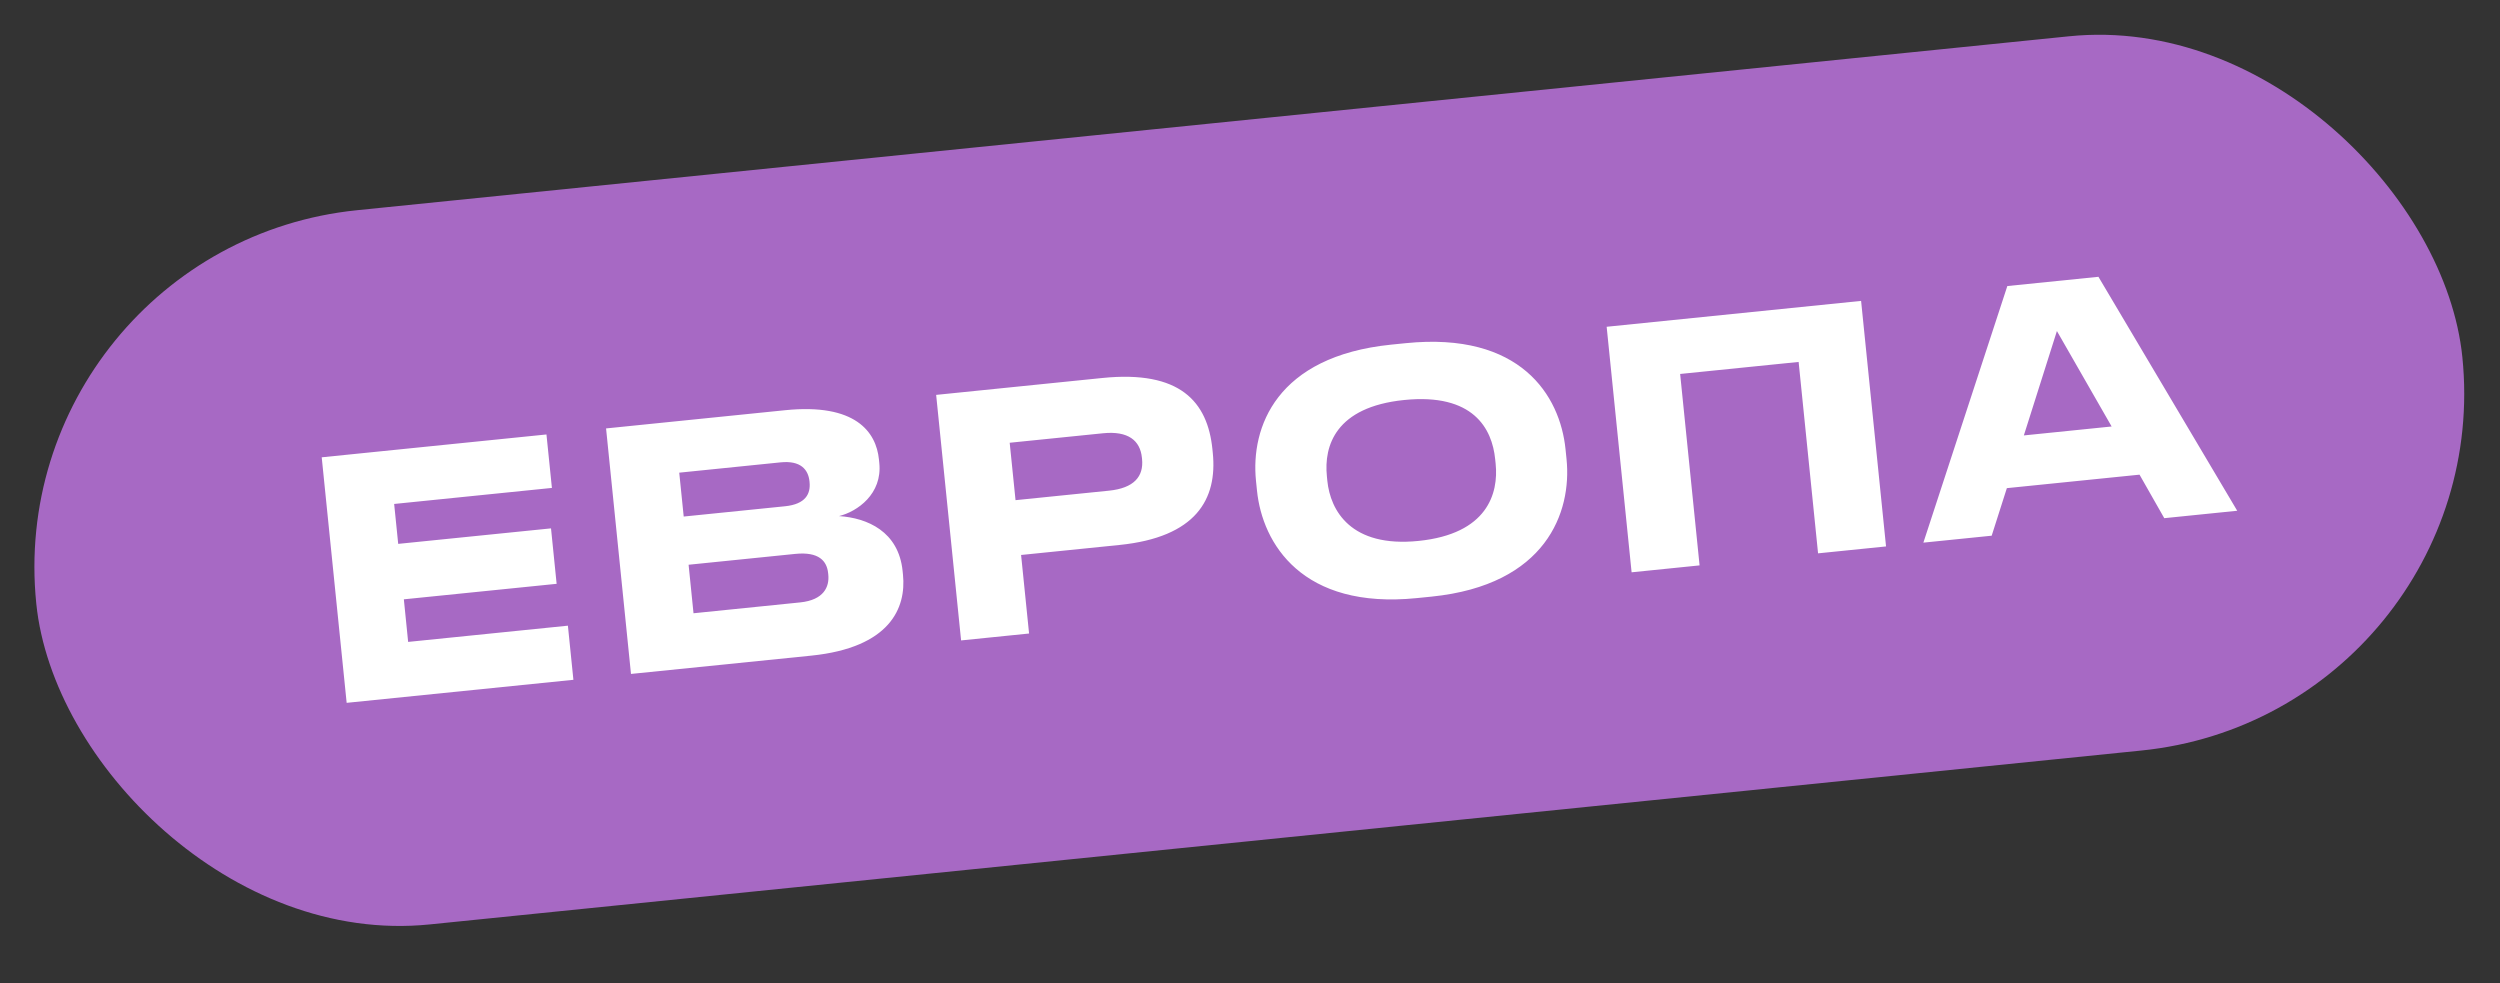
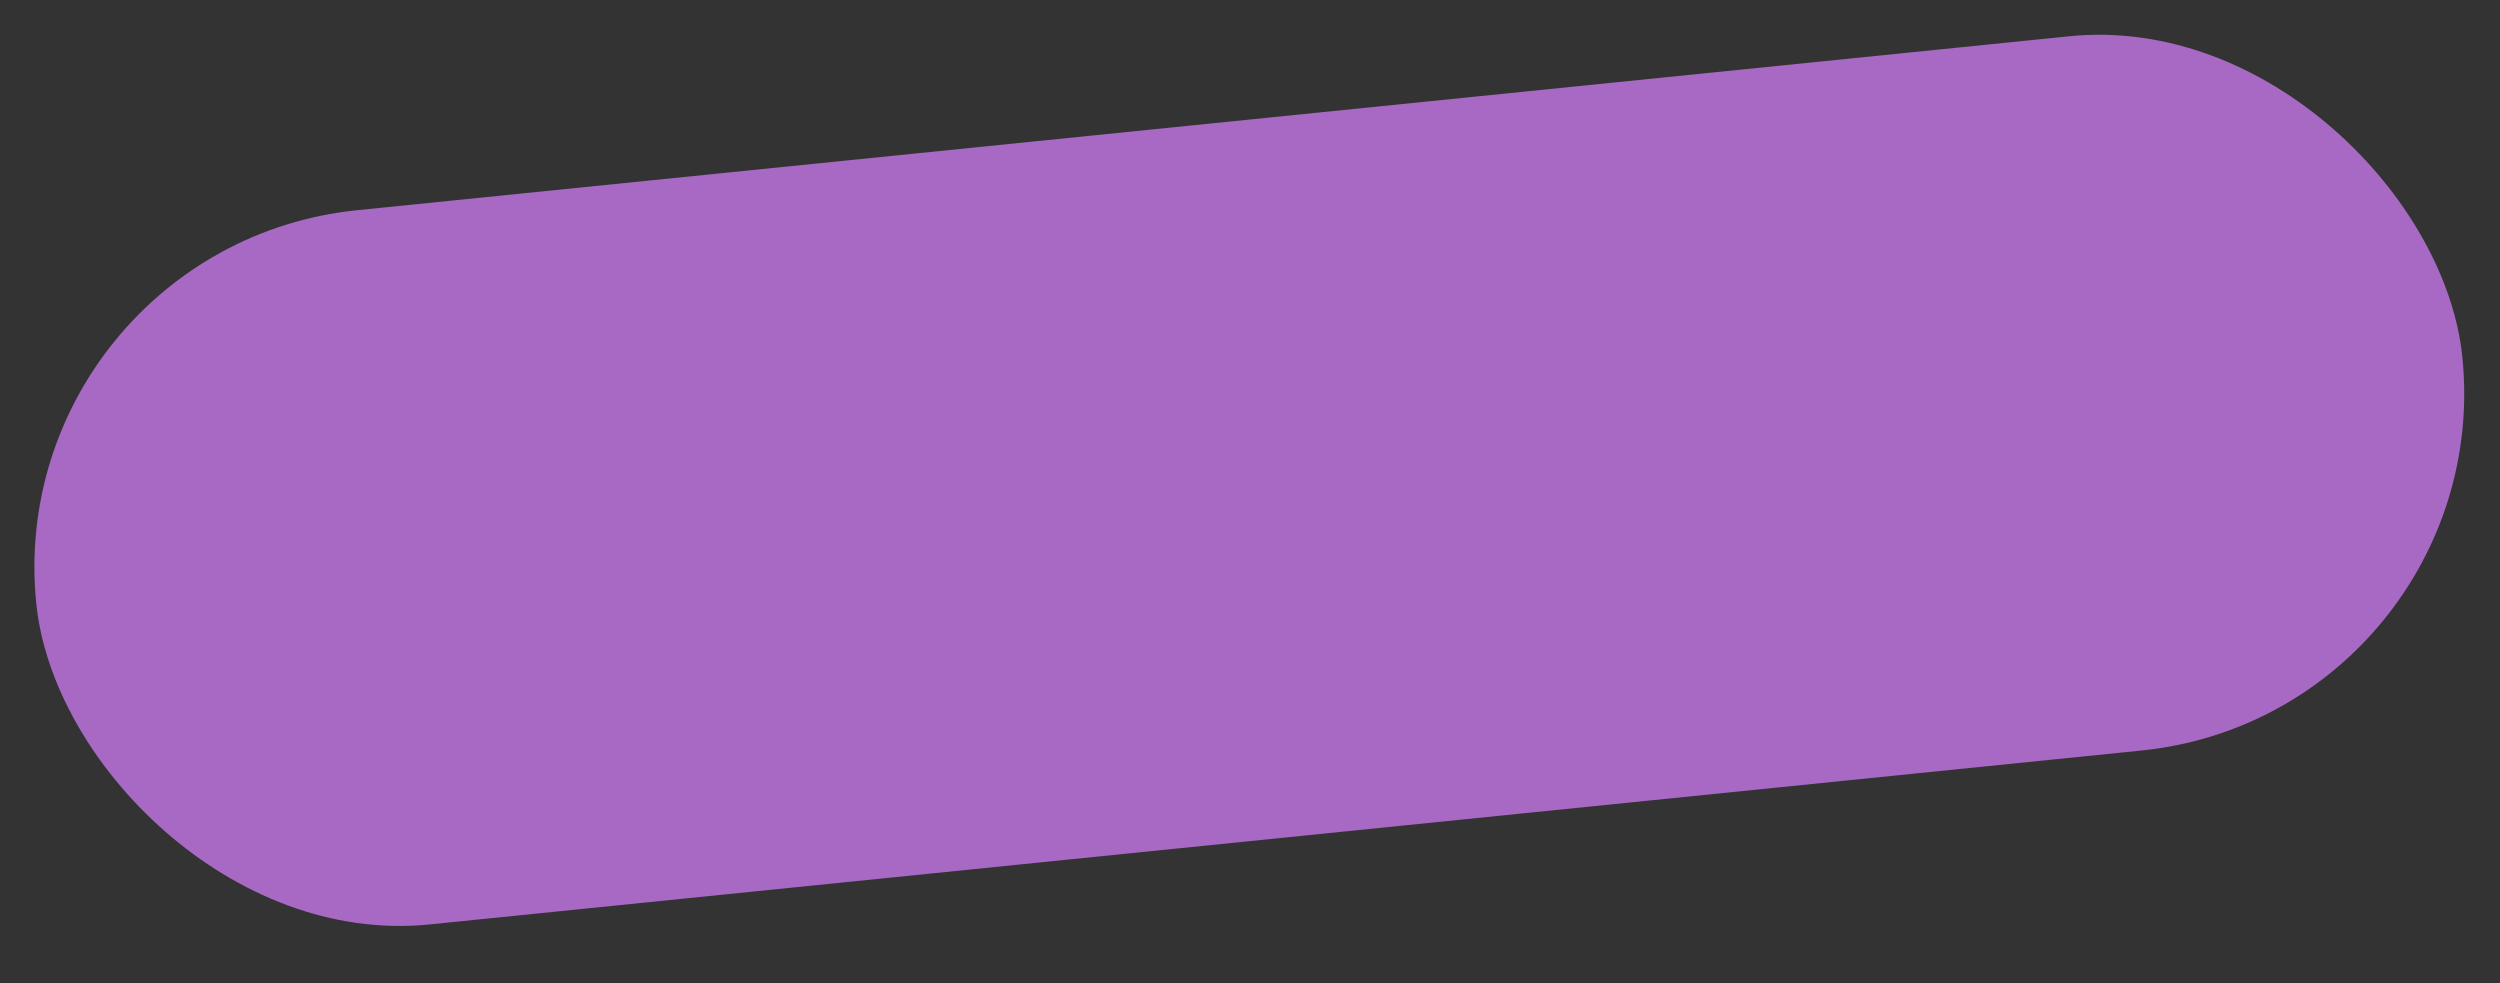
<svg xmlns="http://www.w3.org/2000/svg" width="89" height="35" viewBox="0 0 89 35" fill="none">
  <rect x="0" y="0" width="89" height="35" fill="#333333" stroke="none" />
  <rect y="8.775" width="86.813" height="25.557" rx="12.778" transform="rotate(-5.801 0 8.775)" fill="#A769C4" />
-   <path d="M11.453 16.28L19.454 15.467L19.648 17.37L14.032 17.941L14.176 19.362L19.616 18.81L19.816 20.784L14.377 21.336L14.53 22.852L20.217 22.274L20.413 24.201L12.341 25.021L11.453 16.28ZM22.463 23.992L21.576 15.252L27.955 14.603C30.457 14.349 31.191 15.379 31.29 16.354L31.303 16.483C31.416 17.587 30.518 18.213 29.869 18.373C30.873 18.438 31.99 18.918 32.133 20.328L32.146 20.457C32.267 21.643 31.686 23.055 28.878 23.341L22.463 23.992ZM27.788 16.46L24.181 16.827L24.34 18.389L27.946 18.023C28.686 17.948 28.862 17.574 28.82 17.162L28.818 17.139C28.775 16.716 28.504 16.387 27.788 16.46ZM28.309 19.719L24.514 20.105L24.689 21.832L28.484 21.446C29.33 21.36 29.531 20.889 29.487 20.454L29.482 20.407C29.438 19.972 29.154 19.633 28.309 19.719ZM39.852 19.401L36.351 19.757L36.635 22.553L34.215 22.799L33.327 14.058L39.248 13.456C42.009 13.175 42.99 14.299 43.162 15.99L43.175 16.12C43.343 17.776 42.578 19.124 39.852 19.401ZM35.945 15.762L36.153 17.806L39.478 17.468C40.371 17.378 40.72 16.962 40.657 16.34L40.652 16.293C40.59 15.682 40.163 15.334 39.27 15.424L35.945 15.762ZM49.526 12.269L50.043 12.217C54.132 11.802 55.539 14.08 55.733 15.995L55.769 16.348C55.96 18.227 55.049 20.825 50.96 21.24L50.443 21.292C46.355 21.708 44.94 19.347 44.749 17.467L44.713 17.115C44.52 15.211 45.438 12.685 49.526 12.269ZM53.245 16.509L53.228 16.345C53.119 15.264 52.455 13.99 49.988 14.24C47.544 14.489 47.127 15.872 47.237 16.953L47.253 17.118C47.361 18.175 48.089 19.502 50.498 19.257C52.953 19.008 53.353 17.566 53.245 16.509ZM58.085 20.374L57.197 11.633L66.255 10.712L67.143 19.453L64.723 19.699L64.031 12.885L59.813 13.313L60.505 20.128L58.085 20.374ZM75.174 15.183L73.226 11.785L72.049 15.501L75.174 15.183ZM77.048 18.447L76.167 16.898L71.444 17.378L70.904 19.071L68.472 19.318L71.461 10.183L74.704 9.854L79.645 18.183L77.048 18.447Z" fill="white" />
</svg>